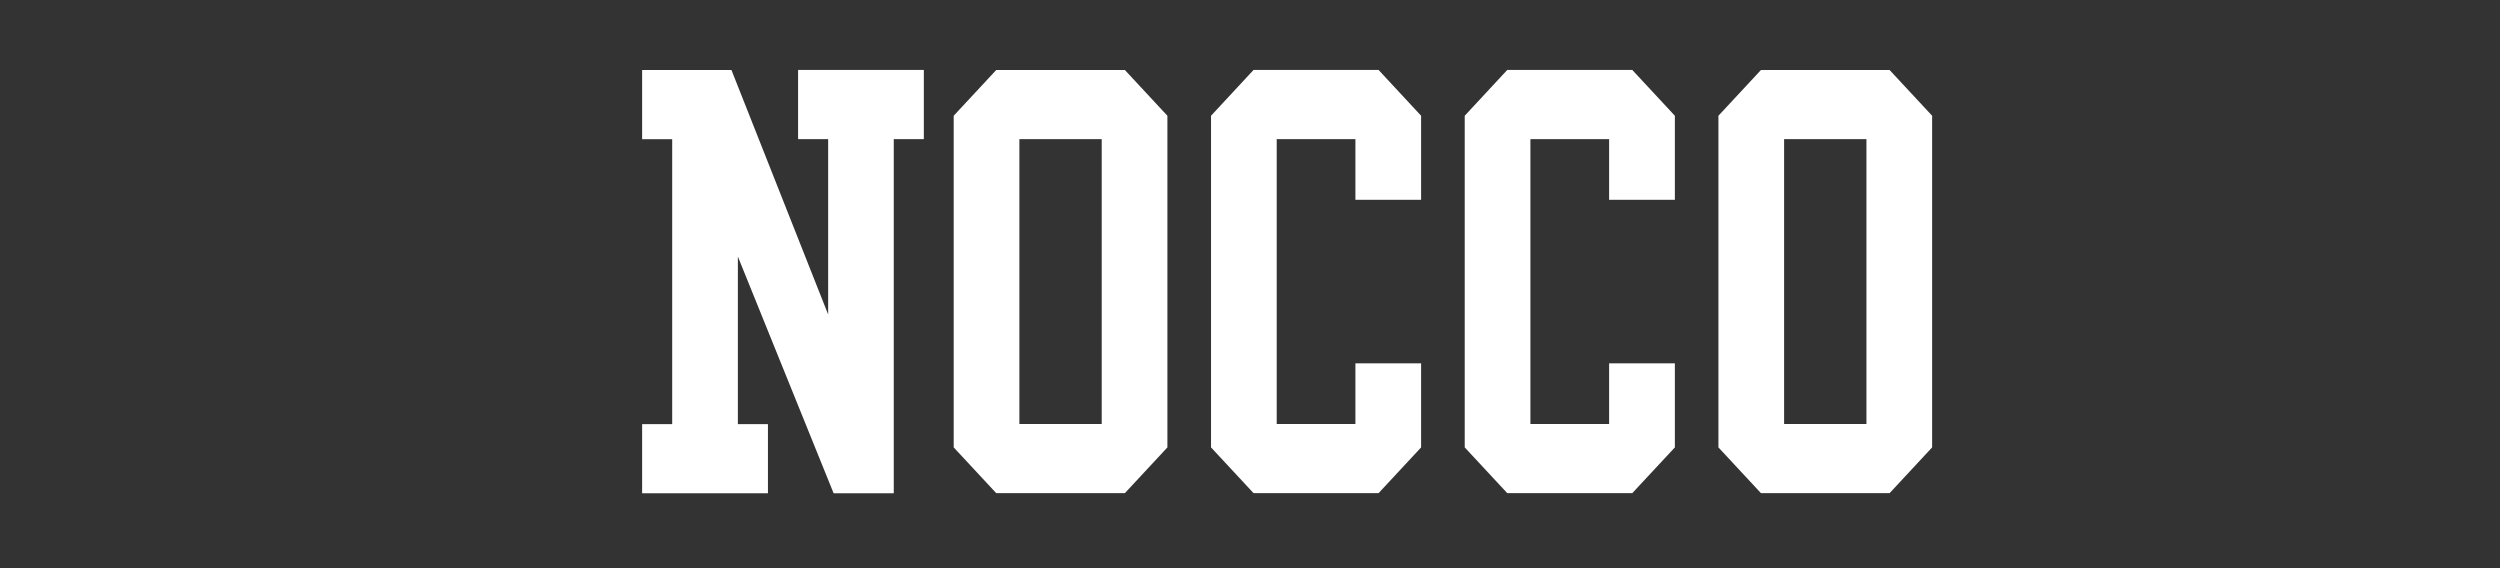
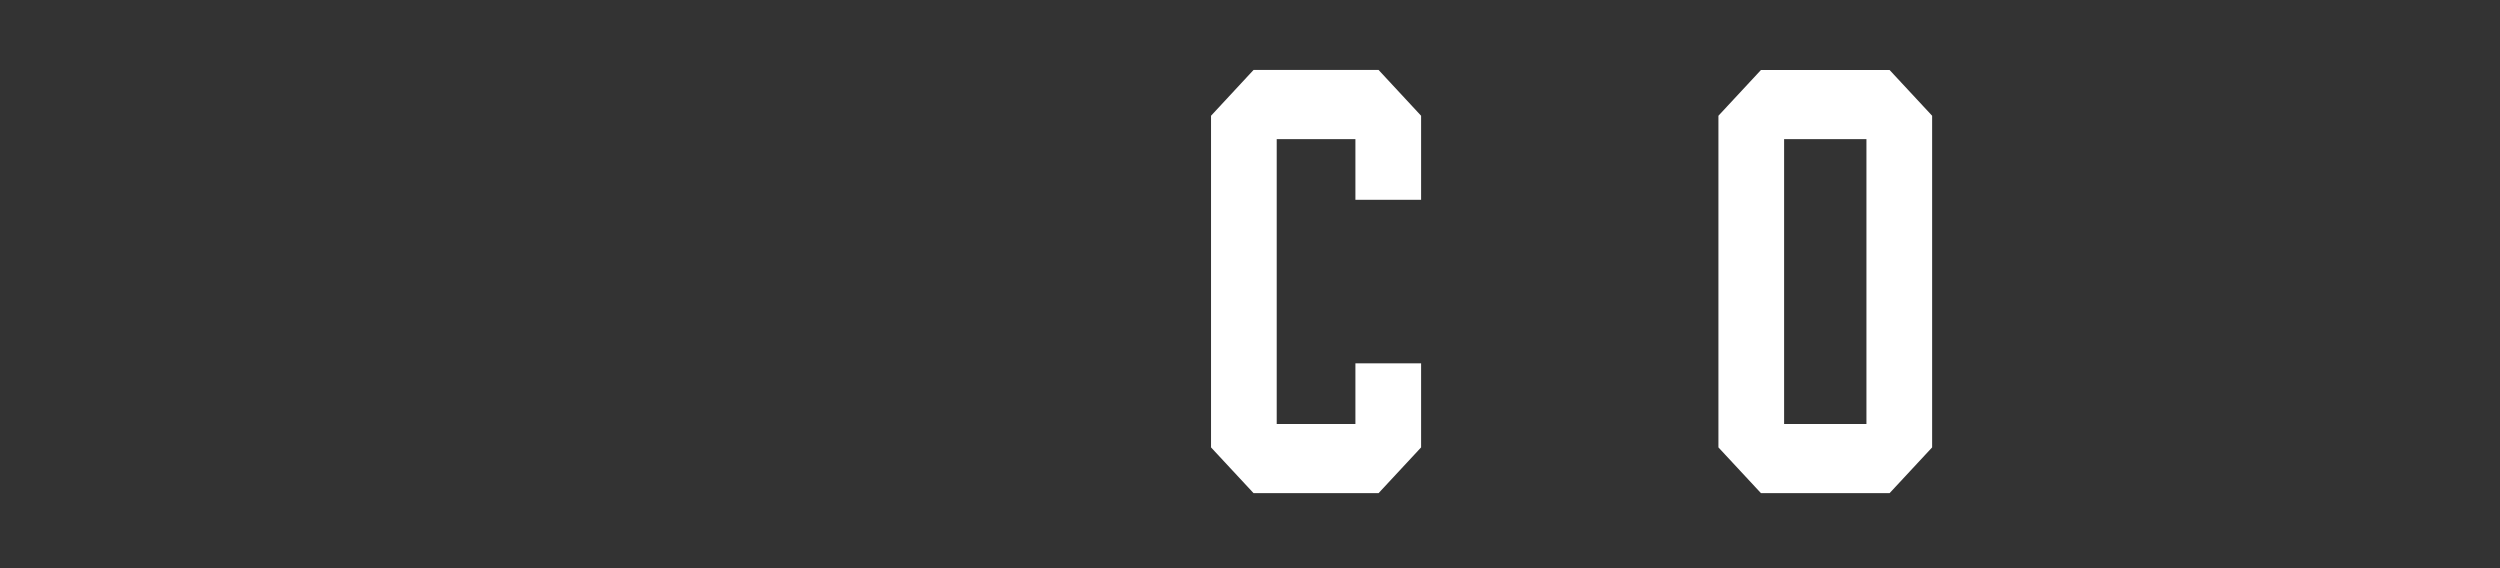
<svg xmlns="http://www.w3.org/2000/svg" id="Vrstva_1" viewBox="0 0 365 83">
  <rect x="0" y="0" width="365" height="83" fill="#333333" stroke="none" />
  <defs>
    <style>      .st0 {        fill: #fff;      }    </style>
  </defs>
-   <path class="st0" d="M116.52,10.21v10.1h4.39v25.6l-14.12-35.69h-13.04v10.1h4.39v41.6h-4.39v10.1h18.37v-10.1h-4.39v-24.46l13.98,34.56h8.78V20.31h4.39v-10.1h-18.37Z" />
-   <path class="st0" d="M160.85,61.9h-12.02V20.31h12.02v41.59ZM170.44,16.9l-6.21-6.68h-18.78l-6.21,6.68v48.42l6.21,6.68h18.78l6.21-6.68V16.9Z" />
  <polygon class="st0" points="197.89 53.05 197.89 61.9 186.4 61.9 186.4 20.31 197.89 20.31 197.89 29.17 207.48 29.17 207.48 16.9 201.27 10.21 183.02 10.21 176.81 16.9 176.81 65.32 183.02 72 201.27 72 207.48 65.32 207.48 53.05 197.89 53.05" />
-   <polygon class="st0" points="234.93 53.05 234.93 61.9 223.44 61.9 223.44 20.31 234.93 20.31 234.93 29.17 244.53 29.17 244.53 16.9 238.31 10.21 220.06 10.21 213.85 16.9 213.85 65.32 220.06 72 238.31 72 244.53 65.32 244.53 53.05 234.93 53.05" />
  <path class="st0" d="M272.5,61.9h-12.02V20.31h12.02v41.59ZM282.09,16.9l-6.21-6.68h-18.78l-6.21,6.68v48.42l6.21,6.68h18.78l6.21-6.68V16.9Z" />
</svg>